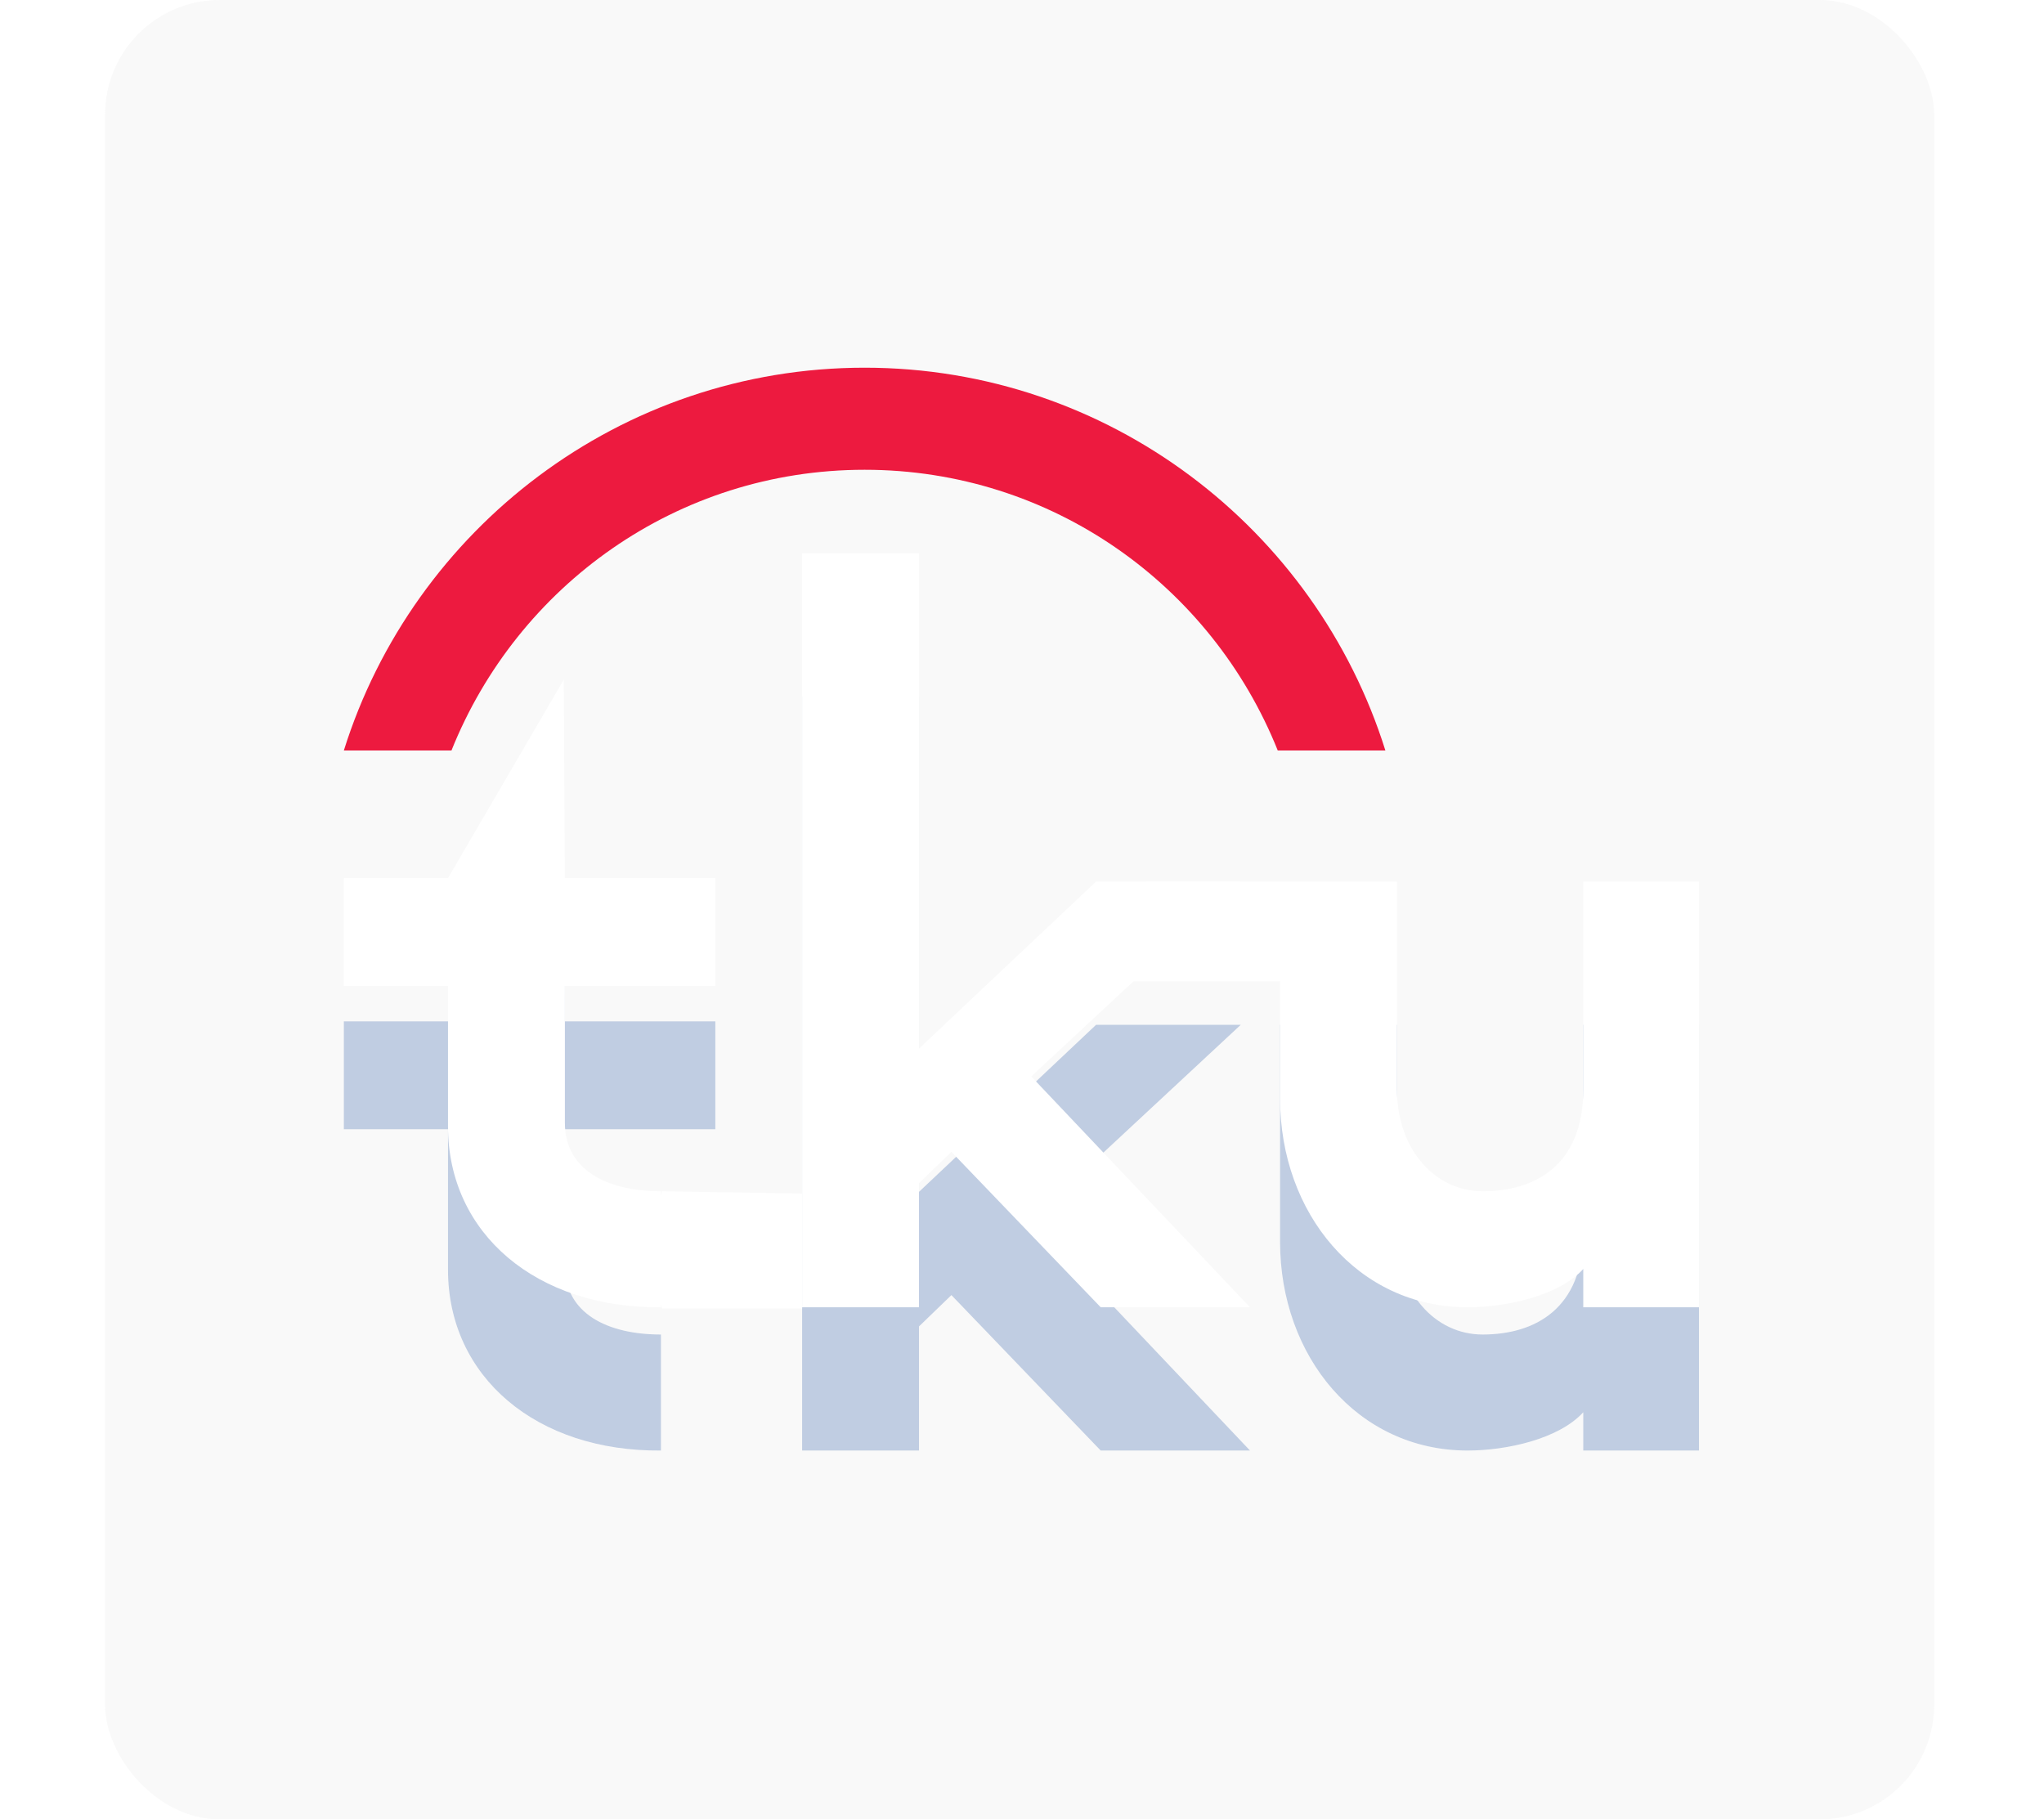
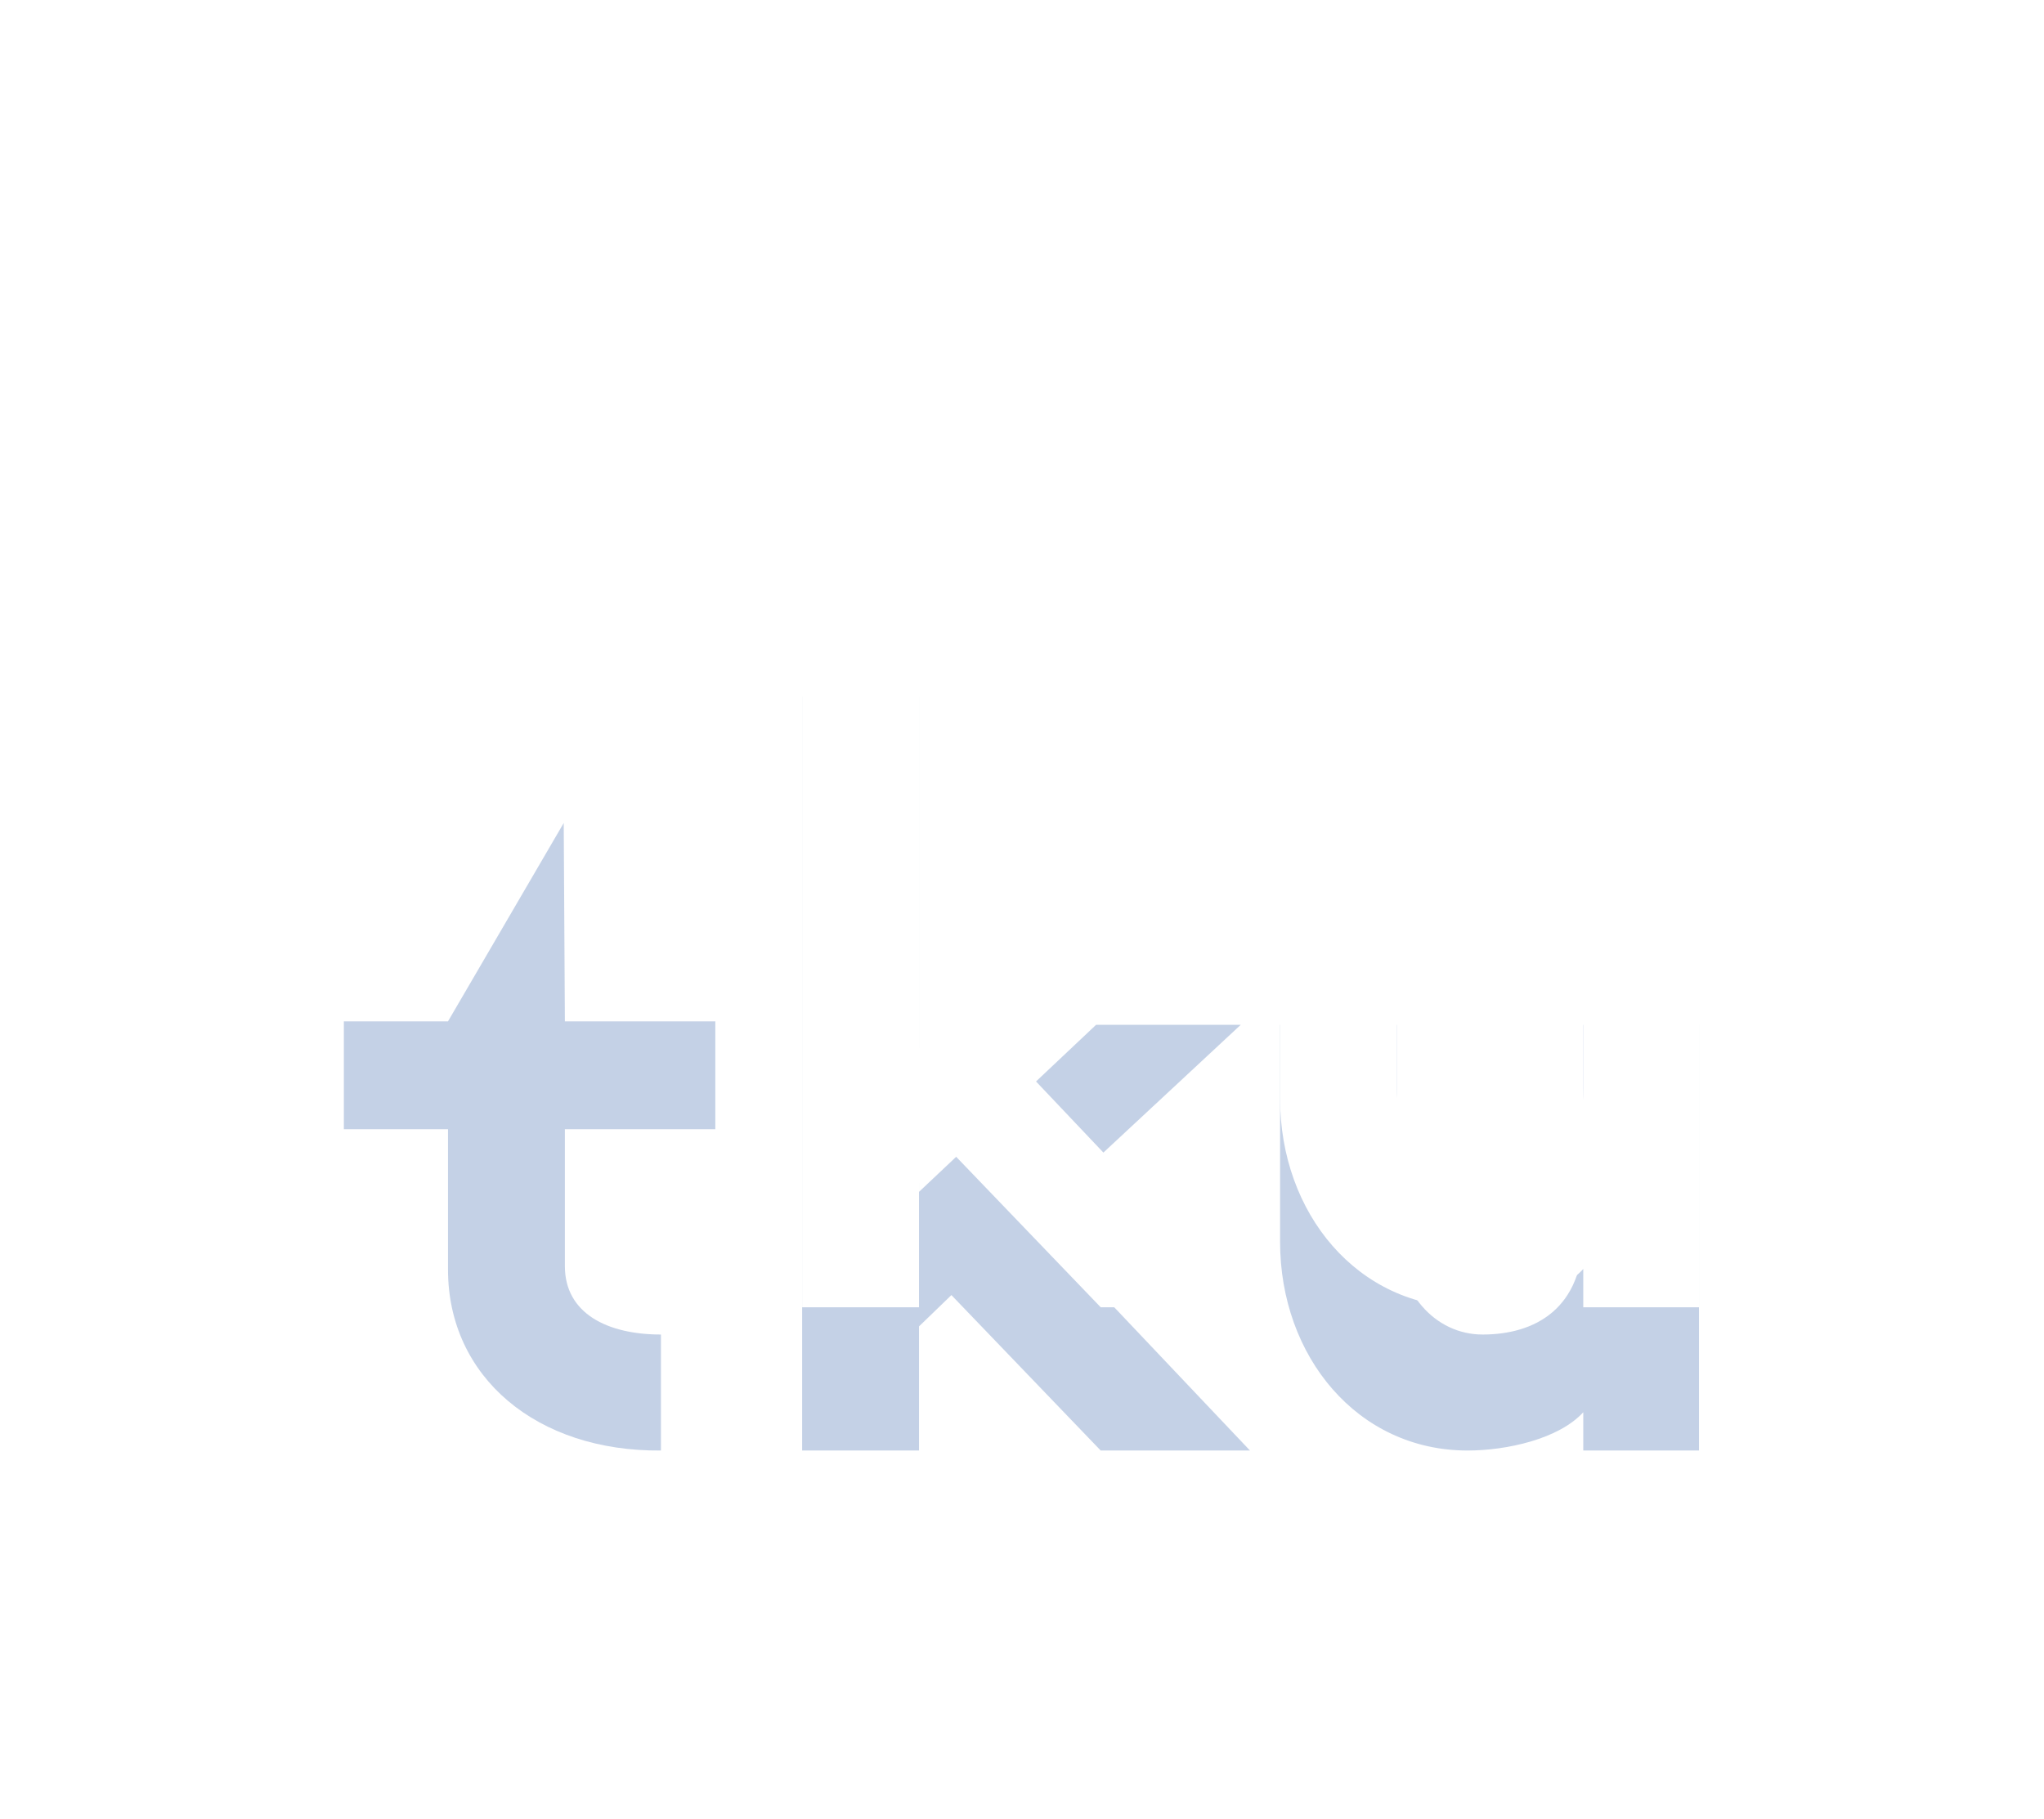
<svg xmlns="http://www.w3.org/2000/svg" width="428" height="381" viewBox="0 0 428 381" fill="none">
-   <rect opacity="0.1" x="22" width="383" height="381" rx="24" fill="#C4C4C4" />
  <g opacity="0.25" filter="url(#filter0_f)">
    <path d="M118.041 172.343L118.283 213.88H149.785V236.471H118.283V265.134C118.283 275.094 127.249 279.466 138.396 279.466V303.757C112.468 304 93.809 288.454 93.809 265.863V236.471H72V213.88H93.809" fill="#15489B" />
  </g>
  <g opacity="0.25" filter="url(#filter1_f)">
    <path d="M192.433 277.766V303.757H167.959V145.866H192.433V249.588L229.509 214.609H259.799L215.939 255.418L261.737 303.757H230.478L199.218 271.207L192.433 277.766Z" fill="#15489B" />
  </g>
  <g opacity="0.25" filter="url(#filter2_f)">
    <path d="M268.038 214.609H292.512V258.09C292.512 270.721 300.509 279.466 310.444 279.466C321.348 279.466 331.526 274.122 331.526 258.09V214.609H355.758V303.757H331.526V295.741C326.437 301.328 315.532 303.757 307.293 303.757C284.273 303.757 268.038 284.081 268.038 260.033V214.609Z" fill="#15489B" />
  </g>
-   <path d="M118.041 142.343L118.283 183.88H149.785V206.471H118.283V235.134C118.283 245.094 127.249 249.466 138.396 249.466V273.757C112.468 274 93.809 258.454 93.809 235.863V206.471H72V183.88H93.809" fill="white" />
  <path d="M192.433 247.766V273.757H167.959V115.866H192.433V219.588L229.509 184.609H259.799L215.939 225.418L261.737 273.757H230.478L199.218 241.207L192.433 247.766Z" fill="white" />
  <path d="M268.038 184.609H292.512V228.09C292.512 240.721 300.509 249.466 310.444 249.466C321.348 249.466 331.526 244.122 331.526 228.09V184.609H355.758V273.757H331.526V265.741C326.437 271.328 315.532 273.757 307.293 273.757C284.273 273.757 268.038 254.081 268.038 230.033V184.609Z" fill="white" />
-   <path d="M138.638 274H167.959V249.952L138.638 249.466L134.519 261.612L138.638 274Z" fill="white" />
  <path d="M268.038 184.609H240.171L233.628 190.439L227.085 205.499H281.123L268.038 184.609Z" fill="white" />
-   <path d="M94.536 157.16C108.348 122.667 141.788 98.376 181.044 98.376C220.3 98.376 253.741 122.667 267.553 157.16H290.089C275.549 110.764 232.174 77 181.044 77C129.915 77 86.539 110.764 72 157.16H94.536Z" fill="#ED1A3F" />
  <defs>
    <filter id="filter0_f" x="0" y="100.343" width="221.785" height="275.417" filterUnits="userSpaceOnUse" color-interpolation-filters="sRGB">
      <feFlood flood-opacity="0" result="BackgroundImageFix" />
      <feBlend mode="normal" in="SourceGraphic" in2="BackgroundImageFix" result="shape" />
      <feGaussianBlur stdDeviation="36" result="effect1_foregroundBlur" />
    </filter>
    <filter id="filter1_f" x="95.959" y="73.866" width="237.778" height="301.891" filterUnits="userSpaceOnUse" color-interpolation-filters="sRGB">
      <feFlood flood-opacity="0" result="BackgroundImageFix" />
      <feBlend mode="normal" in="SourceGraphic" in2="BackgroundImageFix" result="shape" />
      <feGaussianBlur stdDeviation="36" result="effect1_foregroundBlur" />
    </filter>
    <filter id="filter2_f" x="196.038" y="142.609" width="231.72" height="233.148" filterUnits="userSpaceOnUse" color-interpolation-filters="sRGB">
      <feFlood flood-opacity="0" result="BackgroundImageFix" />
      <feBlend mode="normal" in="SourceGraphic" in2="BackgroundImageFix" result="shape" />
      <feGaussianBlur stdDeviation="36" result="effect1_foregroundBlur" />
    </filter>
  </defs>
</svg>